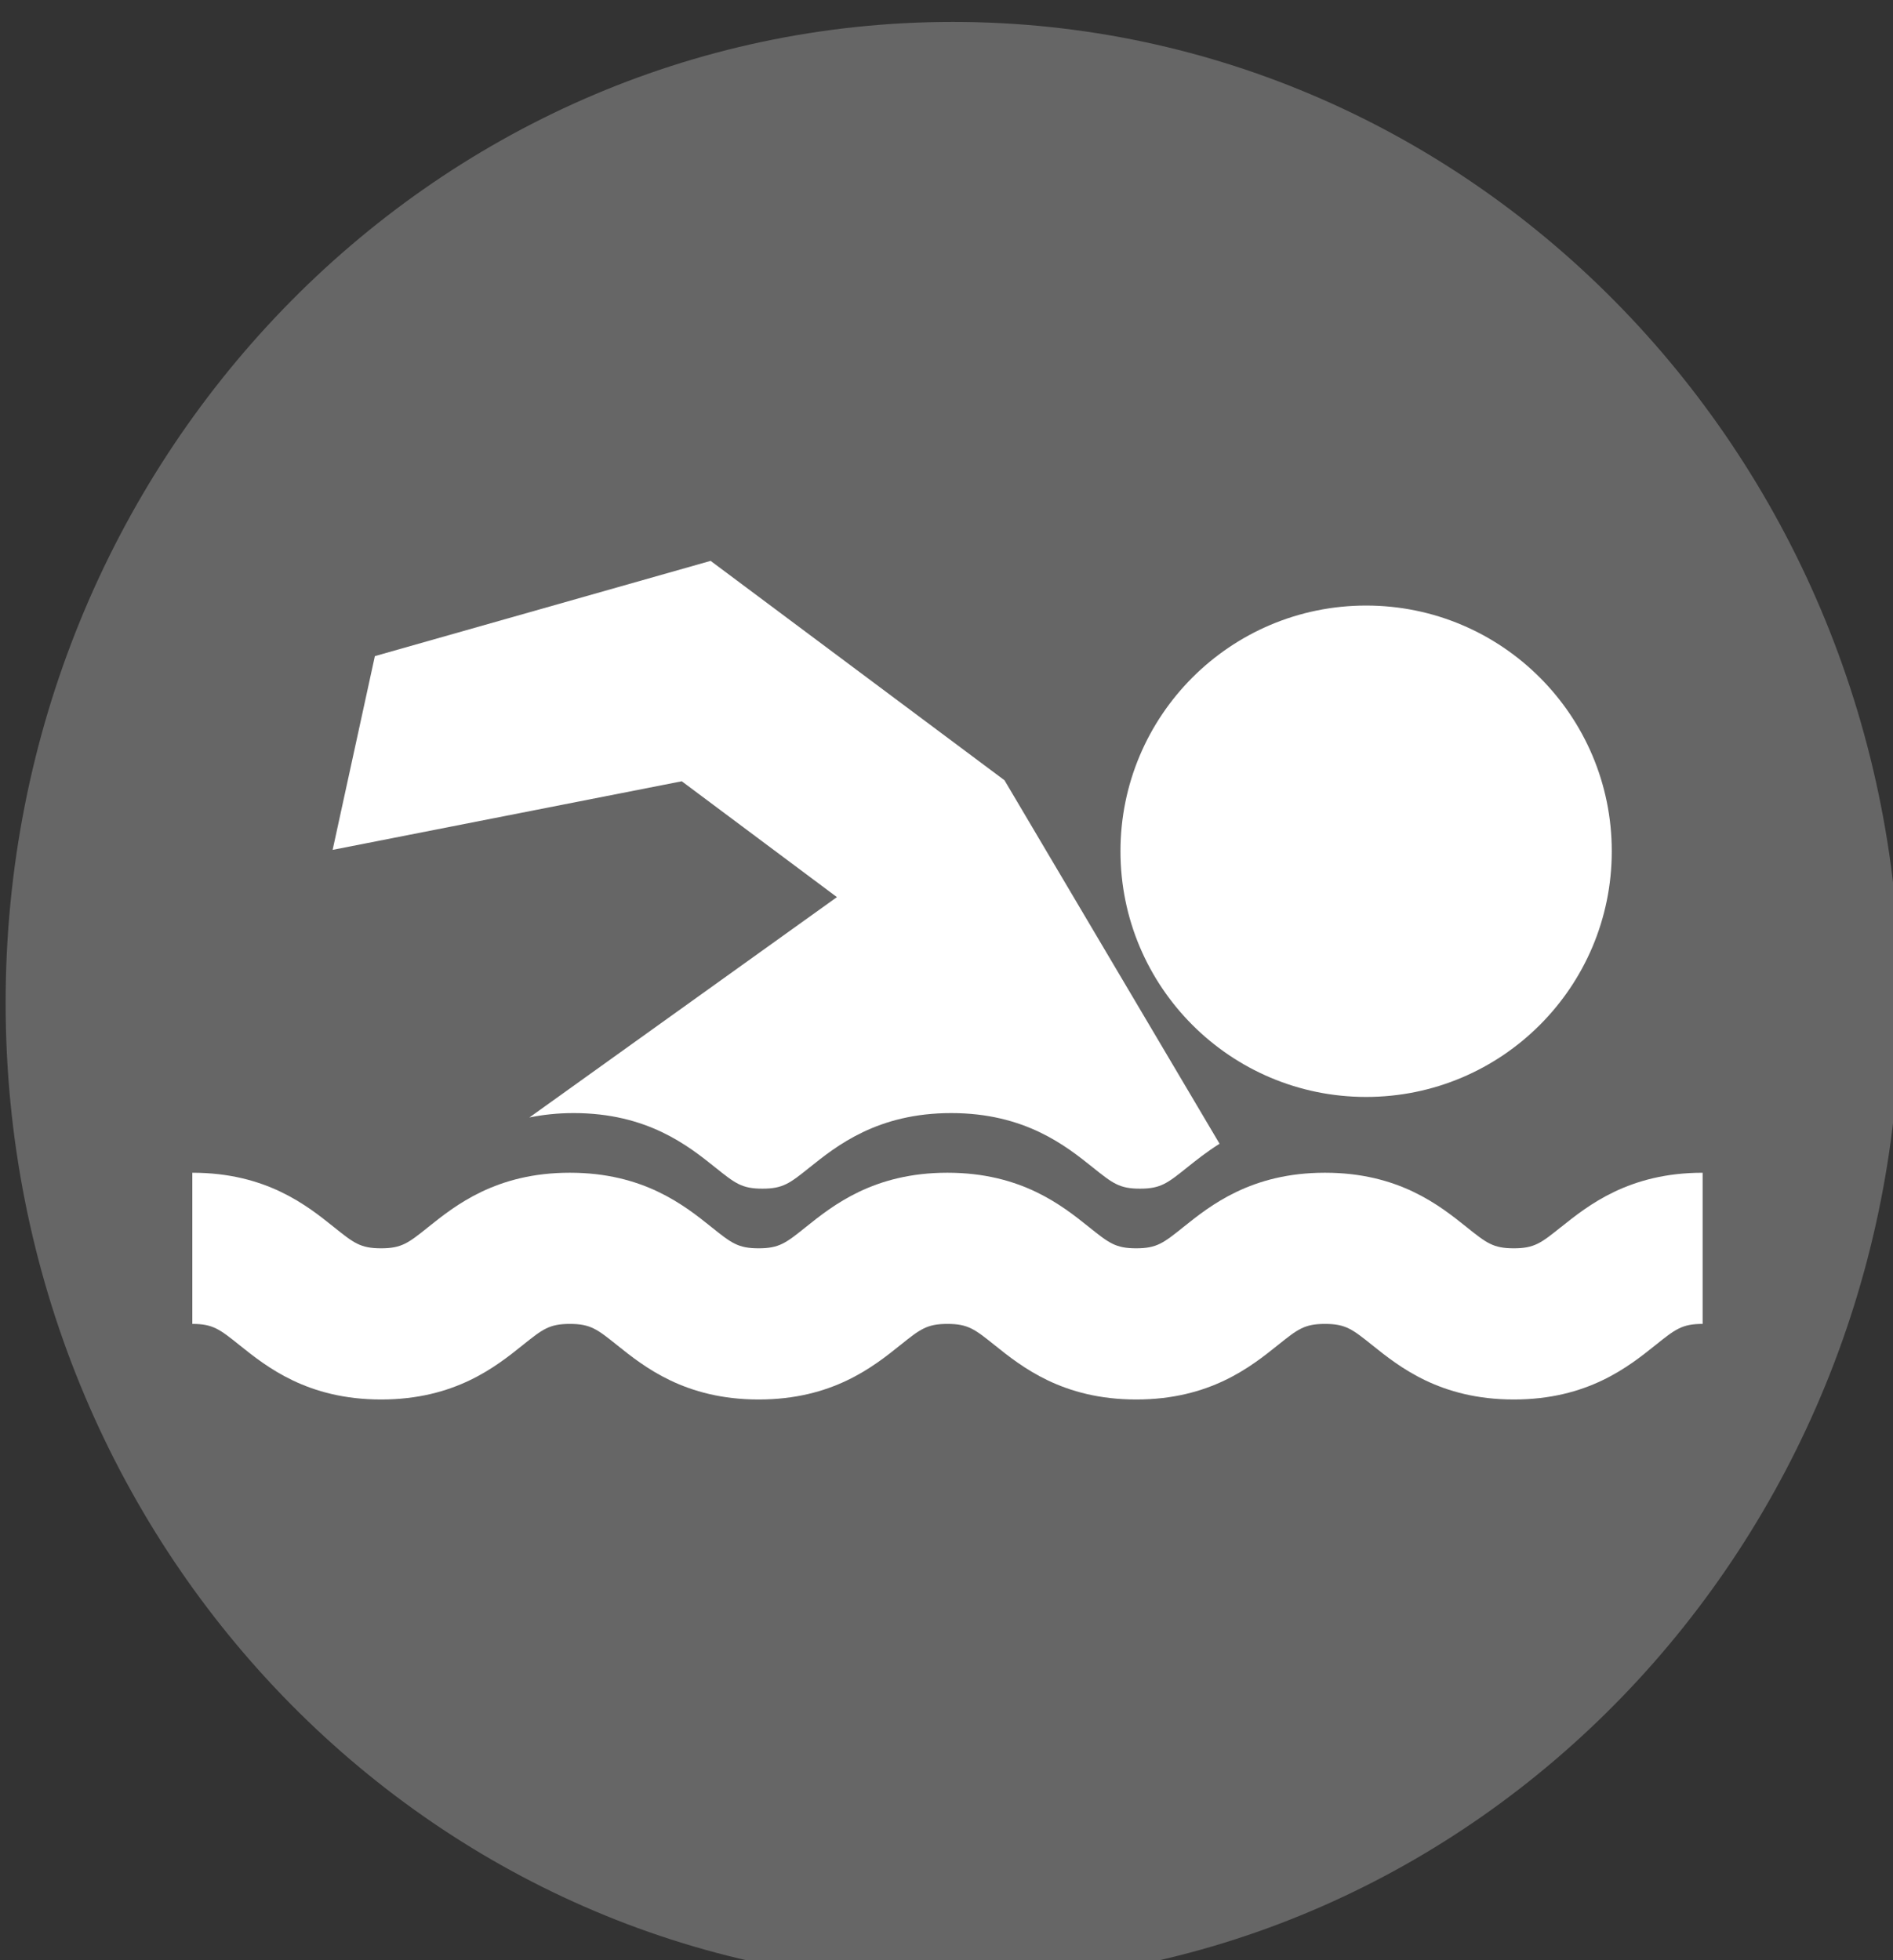
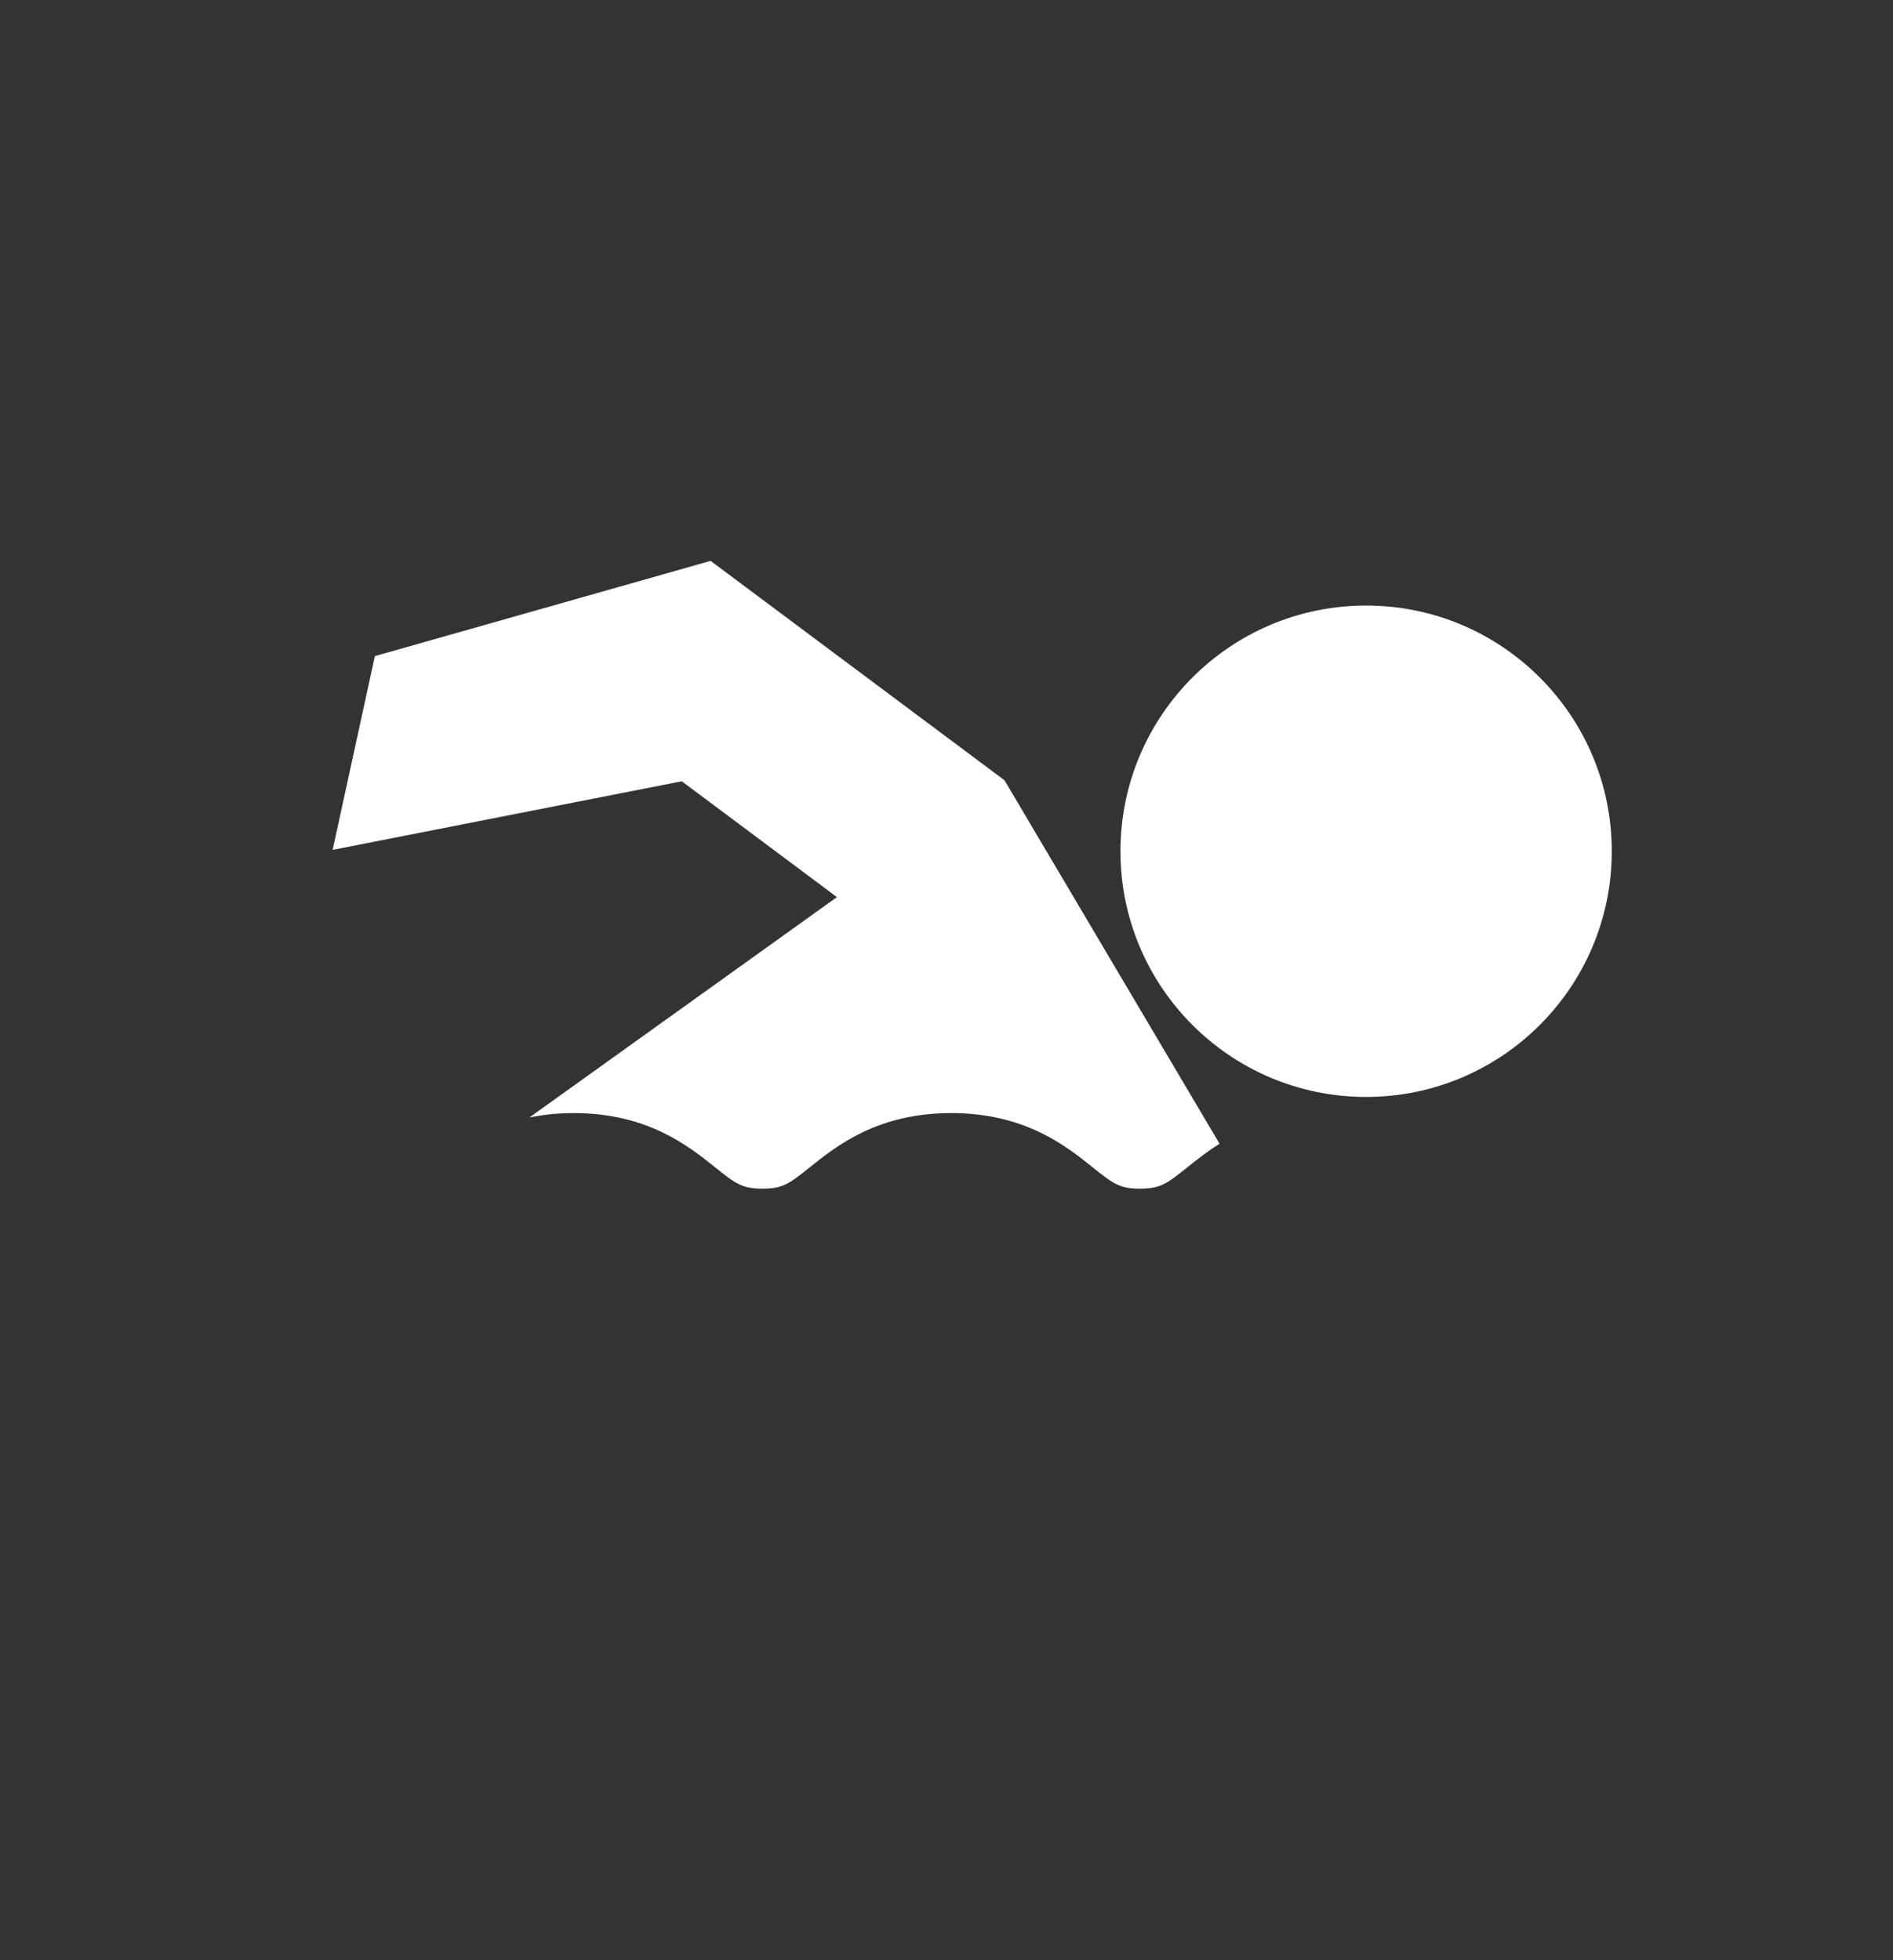
<svg xmlns="http://www.w3.org/2000/svg" xmlns:ns1="http://www.inkscape.org/namespaces/inkscape" xmlns:ns2="http://sodipodi.sourceforge.net/DTD/sodipodi-0.dtd" height="47.113" width="45.507" version="1.1" id="svg2" ns1:version="0.48.4 r9939" ns2:docname="piscine.svg">
  <rect width="100%" height="100%" fill="#333333" stroke="none" />
  <defs id="defs26" />
  <ns2:namedview pagecolor="#ffffff" bordercolor="#666666" borderopacity="1" objecttolerance="10" gridtolerance="10" guidetolerance="10" ns1:pageopacity="0" ns1:pageshadow="2" ns1:window-width="712" ns1:window-height="480" id="namedview24" showgrid="false" ns1:zoom="5.0092332" ns1:cx="22.7535" ns1:cy="23.556499" ns1:window-x="75" ns1:window-y="34" ns1:window-maximized="0" ns1:current-layer="g8" />
  <g transform="translate(-297.247,-840.234)" id="g6">
    <g transform="matrix(0.509,0,0,0.509,125.393,170.467)" id="g8">
-       <path style="color:#000000;enable-background:accumulate;fill:#666666;fill-opacity:1" d="m427.37,1363.2c0,25.58-20.029,46.316-44.737,46.316-24.707,0-44.737-20.736-44.737-46.316s20.029-46.316,44.737-46.316c24.707,0,44.737,20.736,44.737,46.316z" fill-rule="nonzero" fill="#22994e" id="path10" />
+       <path style="color:#000000;enable-background:accumulate;fill:#666666;fill-opacity:1" d="m427.37,1363.2s20.029-46.316,44.737-46.316c24.707,0,44.737,20.736,44.737,46.316z" fill-rule="nonzero" fill="#22994e" id="path10" />
    </g>
    <g fill="#FFF" transform="matrix(0.073,0,0,0.073,301.869,845.639)" id="g12">
      <g fill="#FFF" id="g14">
        <g fill="#FFF" id="g16">
          <circle d="m 467.455,206.23 c 0,44.677 -36.218,80.895 -80.895,80.895 -44.677,0 -80.895,-36.218 -80.895,-80.895 0,-44.677 36.218,-80.895 80.895,-80.895 44.677,0 80.895,36.218 80.895,80.895 z" cx="386.56" cy="206.23" r="80.895" id="circle18" />
          <path d="m212.3,221.33-101.29,72.561c4.385-0.899,9.206-1.451,14.585-1.451,24.277,0,37.733,10.773,46.638,17.902,6.524,5.226,8.722,6.984,15.527,6.984,6.806,0,9.004-1.76,15.529-6.984,8.904-7.129,22.361-17.902,46.639-17.902,24.276,0,37.733,10.773,46.639,17.902,6.525,5.226,8.725,6.984,15.531,6.984,6.805,0,9.004-1.76,15.529-6.984,2.967-2.375,6.457-5.154,10.67-7.806l-70.828-119.68-96.774-72.232-110.56,31.361-13.907,63.791,114.97-22.583,51.1,38.142z" id="path20" />
-           <path d="m450.72,329.98c-6.525,5.225-8.727,6.984-15.535,6.984s-9.008-1.761-15.535-6.984c-8.904-7.129-22.363-17.902-46.641-17.902s-37.734,10.773-46.639,17.902c-6.523,5.225-8.723,6.984-15.529,6.984-6.809,0-9.004-1.761-15.531-6.984-8.904-7.129-22.361-17.902-46.639-17.902-24.277,0-37.733,10.773-46.638,17.902-6.524,5.225-8.722,6.984-15.529,6.984-6.806,0-9.003-1.761-15.527-6.984-8.905-7.129-22.361-17.902-46.638-17.902s-37.734,10.773-46.639,17.902c-6.525,5.225-8.723,6.984-15.53,6.984-6.806,0-9.004-1.761-15.529-6.984-8.888-7.13-22.345-17.9-46.622-17.9v49.773c6.806,0,9.004,1.76,15.529,6.982,8.904,7.131,22.361,17.903,46.638,17.903,24.278,0,37.734-10.772,46.639-17.902,6.524-5.225,8.723-6.983,15.53-6.983,6.806,0,9.004,1.76,15.528,6.982,8.904,7.131,22.361,17.903,46.638,17.903s37.733-10.772,46.638-17.903c6.525-5.224,8.723-6.982,15.529-6.982,6.808,0,9.005,1.76,15.53,6.983,8.904,7.13,22.361,17.902,46.641,17.902,24.275,0,37.732-10.772,46.637-17.903,6.525-5.224,8.723-6.982,15.531-6.982s9.008,1.761,15.533,6.983c8.904,7.13,22.363,17.902,46.643,17.902s37.736-10.772,46.641-17.902c6.527-5.224,8.727-6.983,15.535-6.983v-49.77c-24.28-0.001-37.737,10.773-46.643,17.902z" id="path22" />
        </g>
      </g>
    </g>
  </g>
</svg>